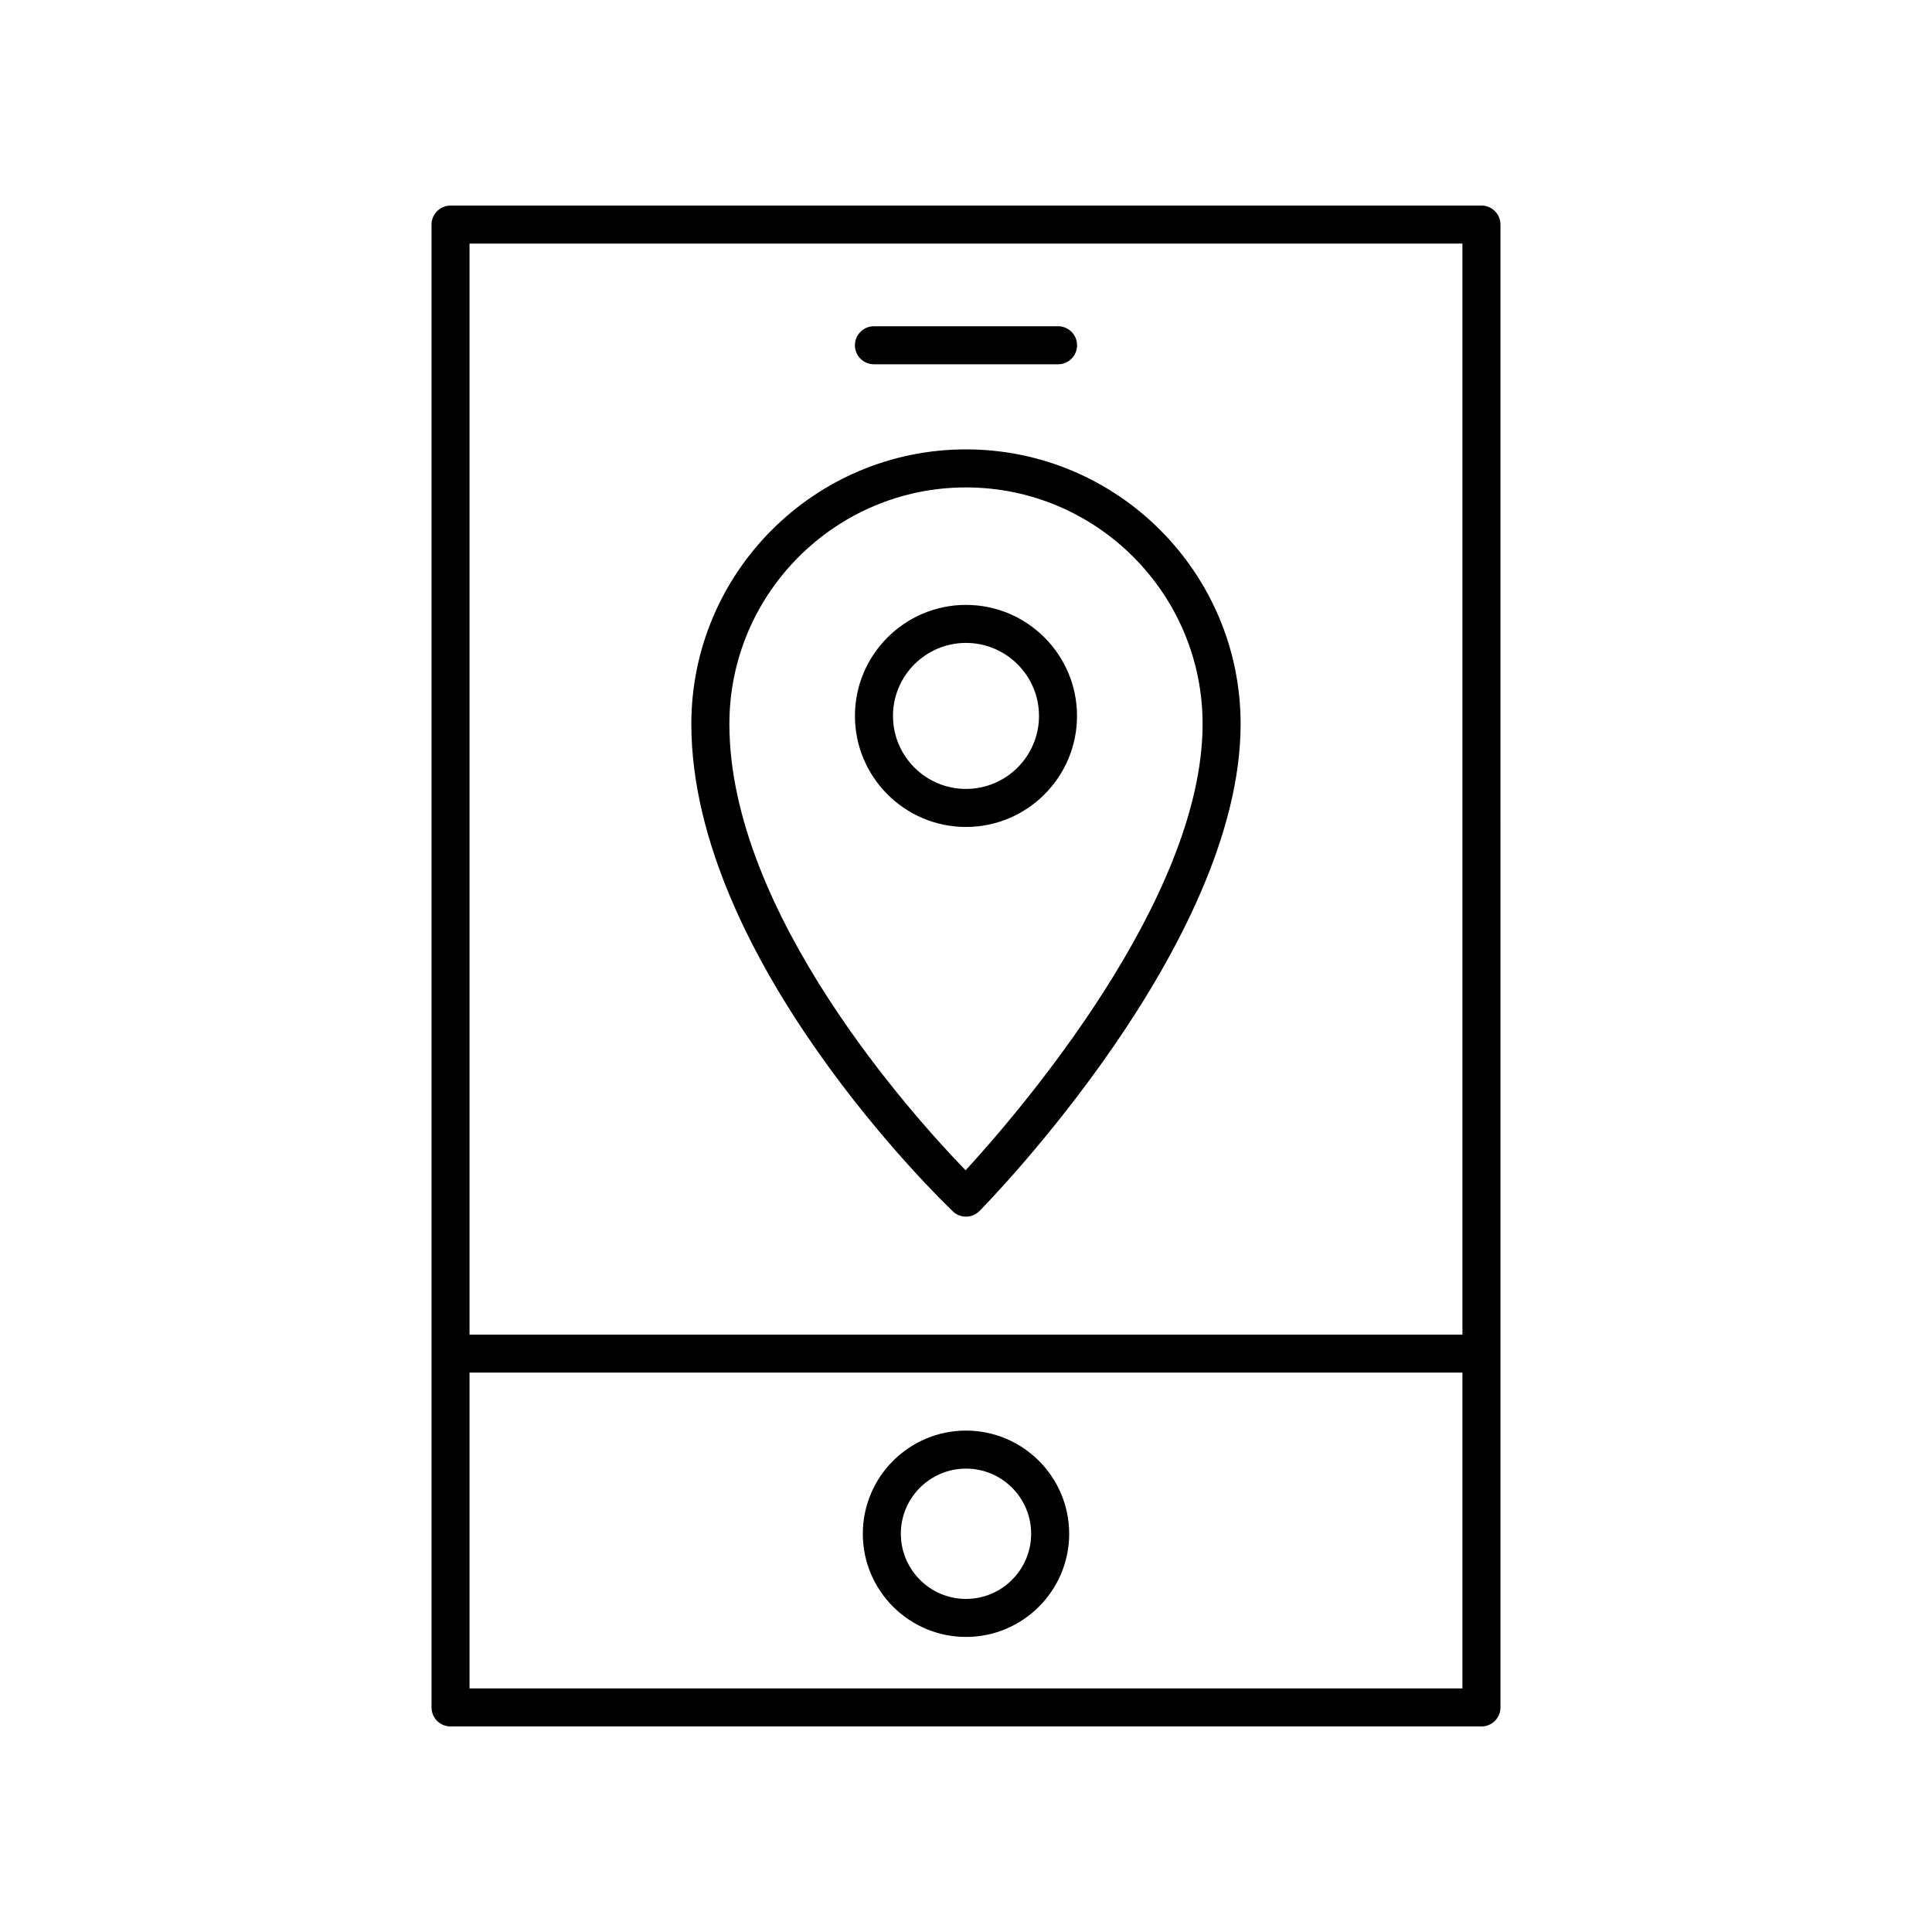
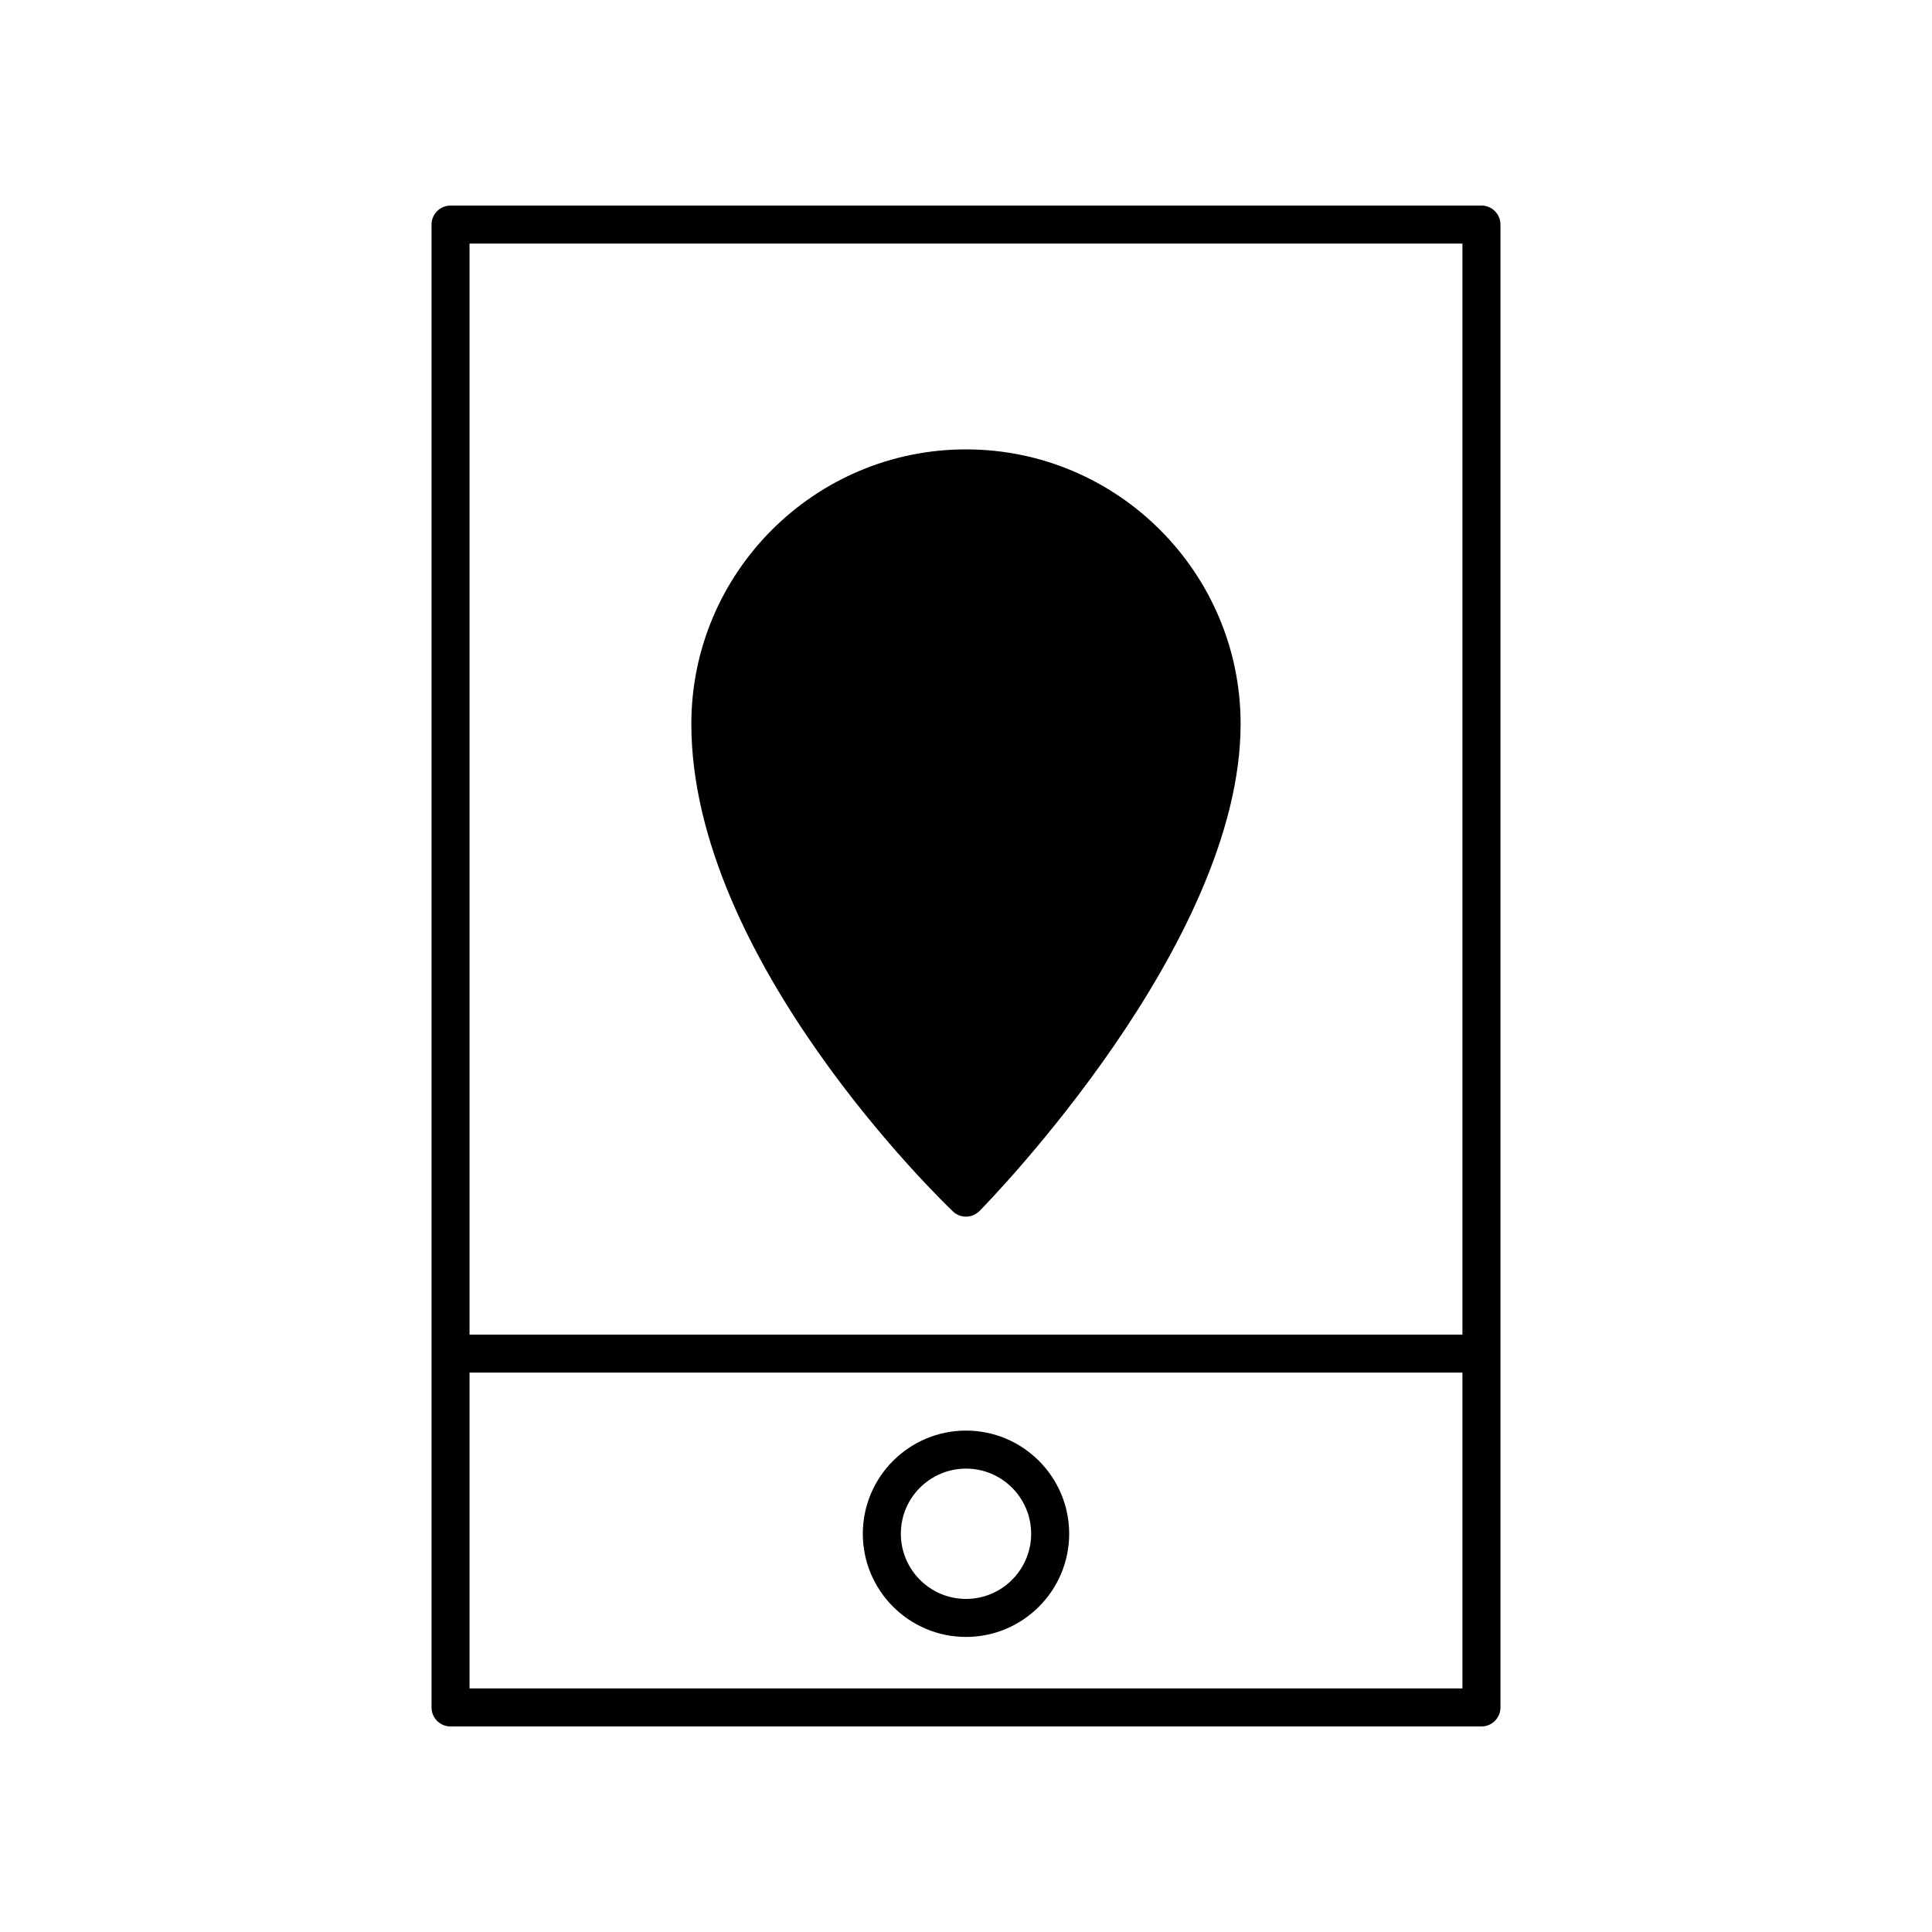
<svg xmlns="http://www.w3.org/2000/svg" fill="#000000" width="800px" height="800px" version="1.1" viewBox="144 144 512 512">
  <g>
-     <path d="m396.52 465.03c0.973 0.93 2.227 1.391 3.477 1.391 1.305 0 2.606-0.5 3.59-1.504 2.824-2.867 69.188-70.965 69.188-129.05 0-40.129-32.648-72.777-72.781-72.777-40.129 0-72.781 32.648-72.781 72.777 0.004 62.41 66.48 126.46 69.309 129.16zm3.477-191.86c34.574 0 62.703 28.129 62.703 62.699 0 46.676-49.133 103.39-62.805 118.27-13.781-14.219-62.602-68.141-62.602-118.27 0-34.57 28.125-62.699 62.703-62.699z" />
+     <path d="m396.52 465.03c0.973 0.93 2.227 1.391 3.477 1.391 1.305 0 2.606-0.5 3.59-1.504 2.824-2.867 69.188-70.965 69.188-129.05 0-40.129-32.648-72.777-72.781-72.777-40.129 0-72.781 32.648-72.781 72.777 0.004 62.41 66.48 126.46 69.309 129.16zm3.477-191.86z" />
    <path d="m429.42 333.73c0-16.227-13.199-29.426-29.426-29.426-16.223 0-29.426 13.199-29.426 29.426 0 16.223 13.199 29.422 29.426 29.422 16.227 0 29.426-13.199 29.426-29.422zm-48.77 0c0-10.672 8.68-19.352 19.348-19.352s19.348 8.68 19.348 19.352c0 10.668-8.68 19.344-19.348 19.344-10.672 0.004-19.348-8.676-19.348-19.344z" />
    <path d="m263.4 198.48c-2.781 0-5.039 2.254-5.039 5.039v392.97c0 2.785 2.254 5.039 5.039 5.039h273.2c2.781 0 5.039-2.254 5.039-5.039l-0.004-392.98c0-2.785-2.254-5.039-5.039-5.039zm268.16 10.074v289.13h-263.13v-289.13zm-263.13 382.89v-83.688h263.13v83.688z" />
    <path d="m400 523.12c-15.078 0-27.344 12.266-27.344 27.34 0 15.078 12.266 27.344 27.344 27.344s27.344-12.266 27.344-27.344c-0.004-15.074-12.27-27.34-27.344-27.34zm0 44.613c-9.52 0-17.266-7.75-17.266-17.27-0.004-9.523 7.742-17.266 17.266-17.266 9.52 0 17.266 7.742 17.266 17.266 0 9.52-7.746 17.27-17.266 17.27z" />
-     <path d="m375.6 240.54h48.797c2.781 0 5.039-2.254 5.039-5.039s-2.254-5.039-5.039-5.039h-48.797c-2.781 0-5.039 2.254-5.039 5.039s2.254 5.039 5.039 5.039z" />
  </g>
</svg>